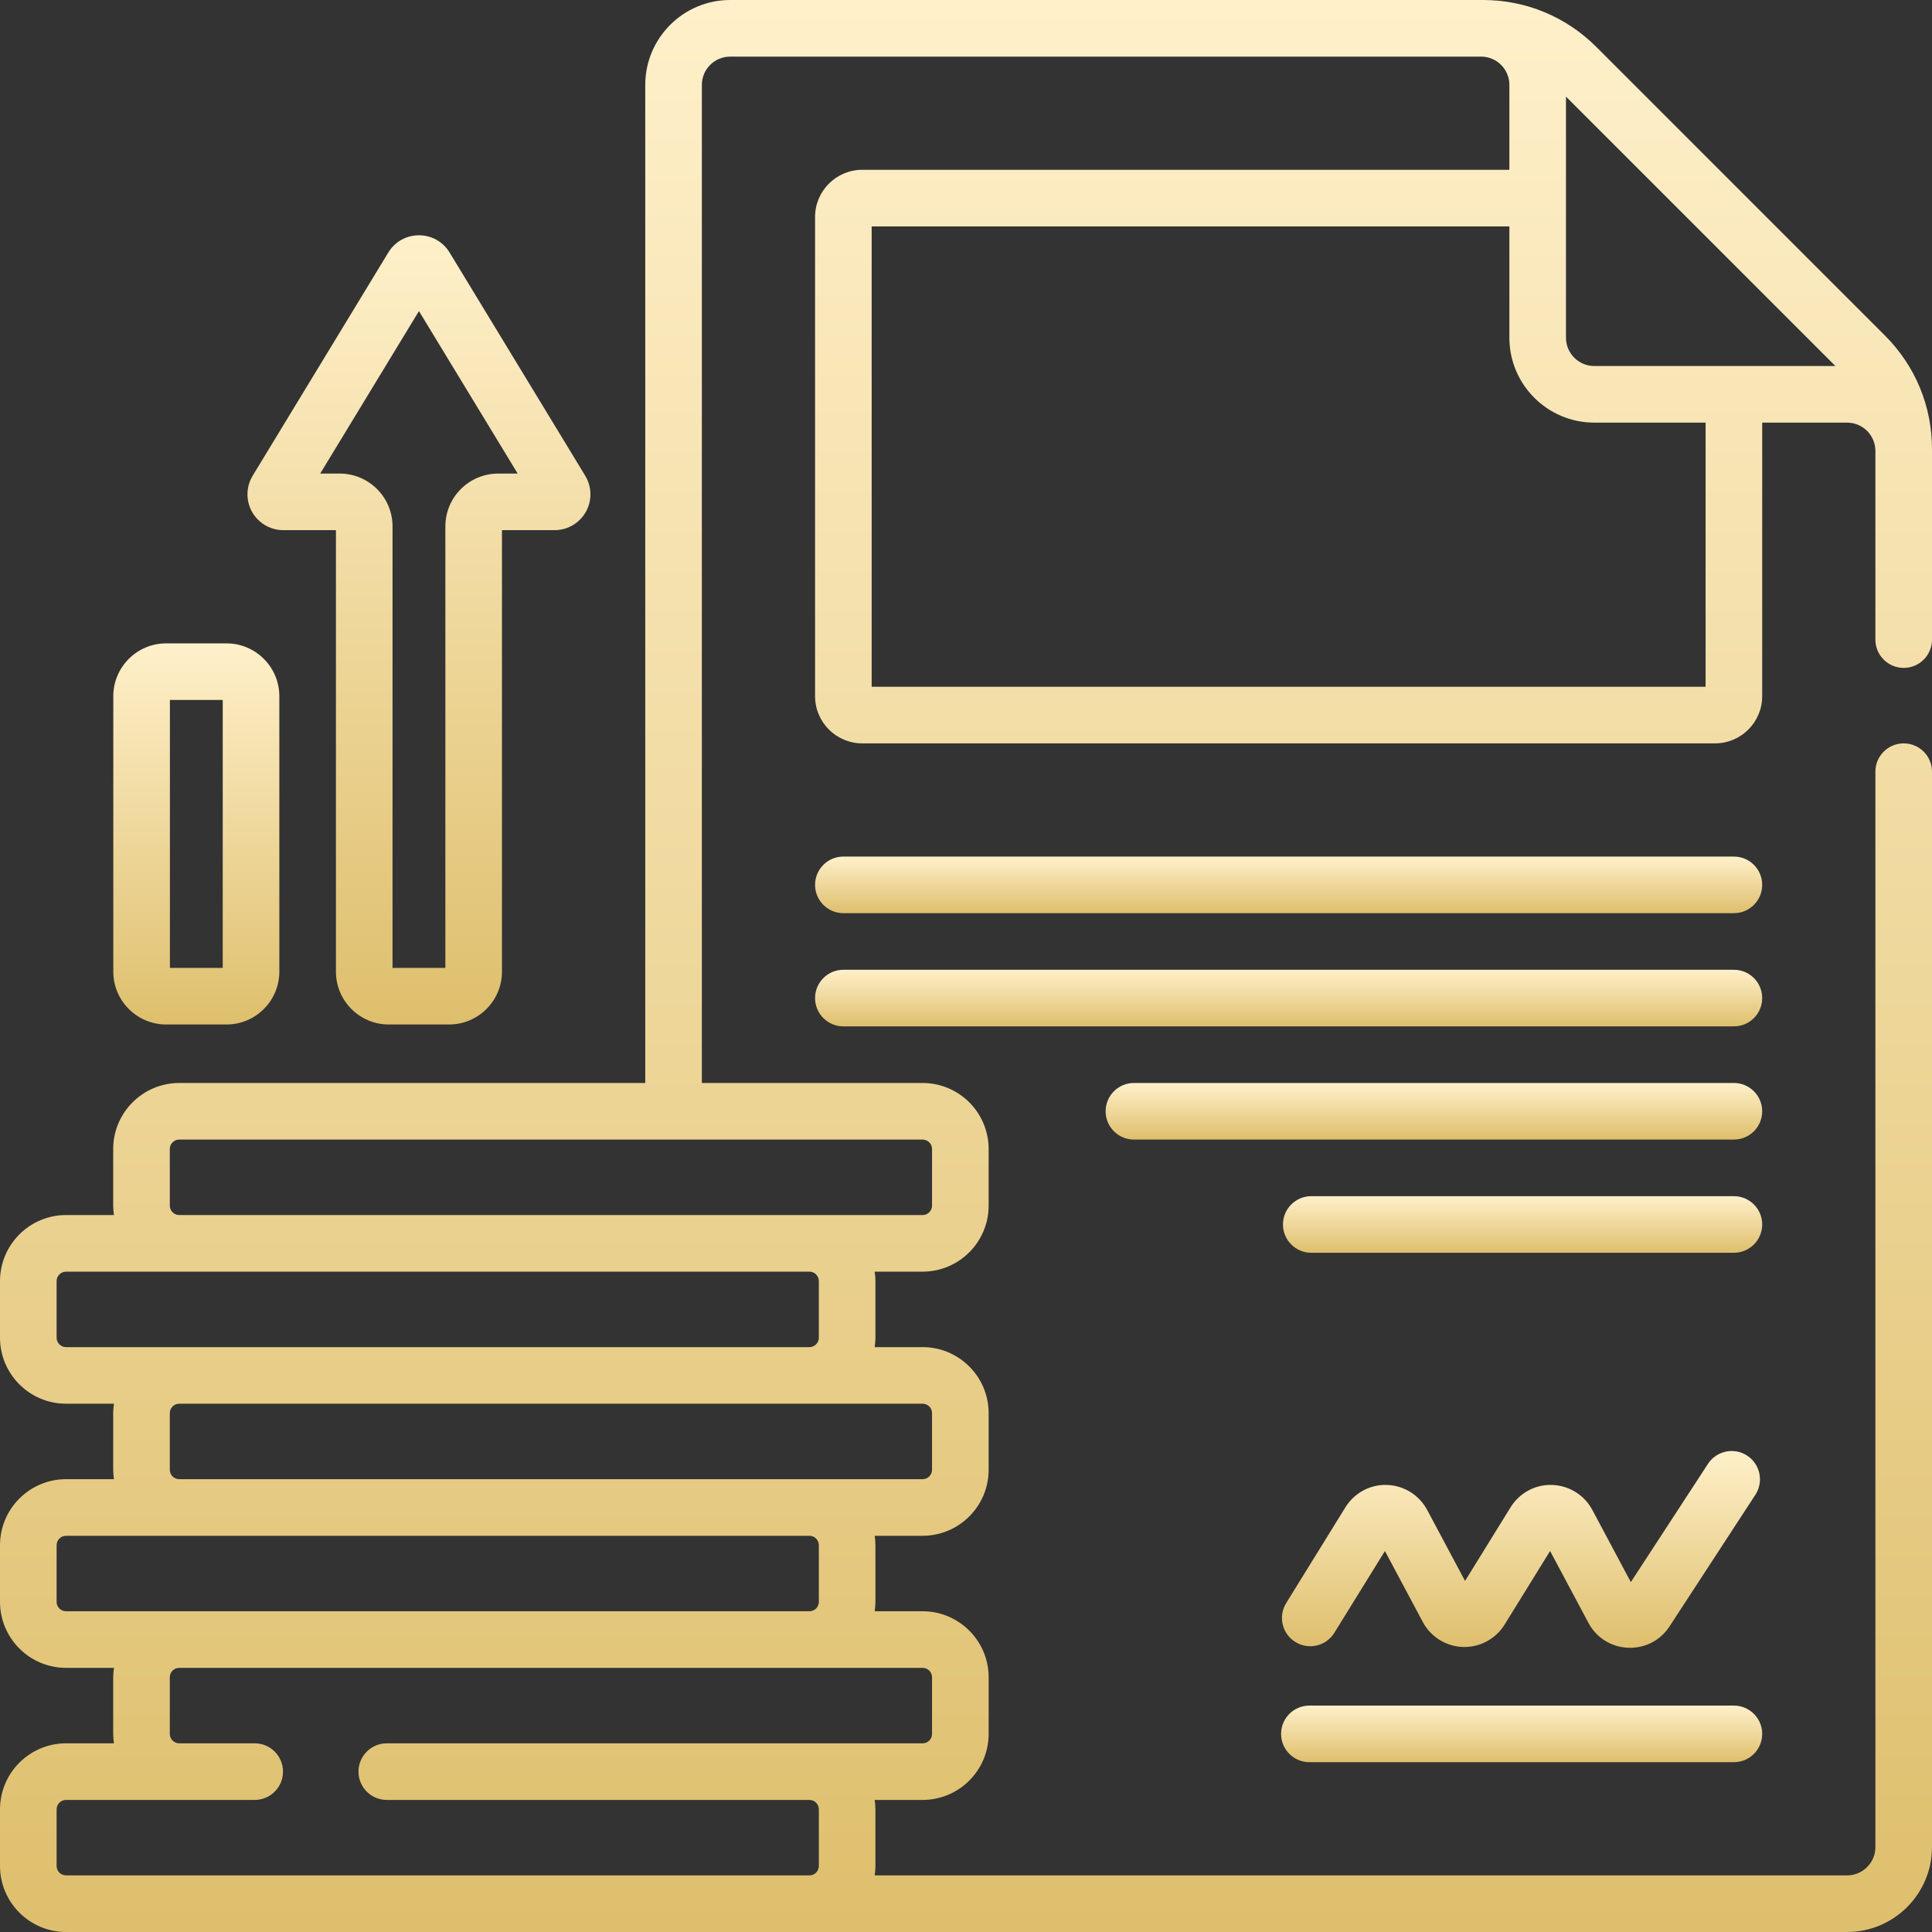
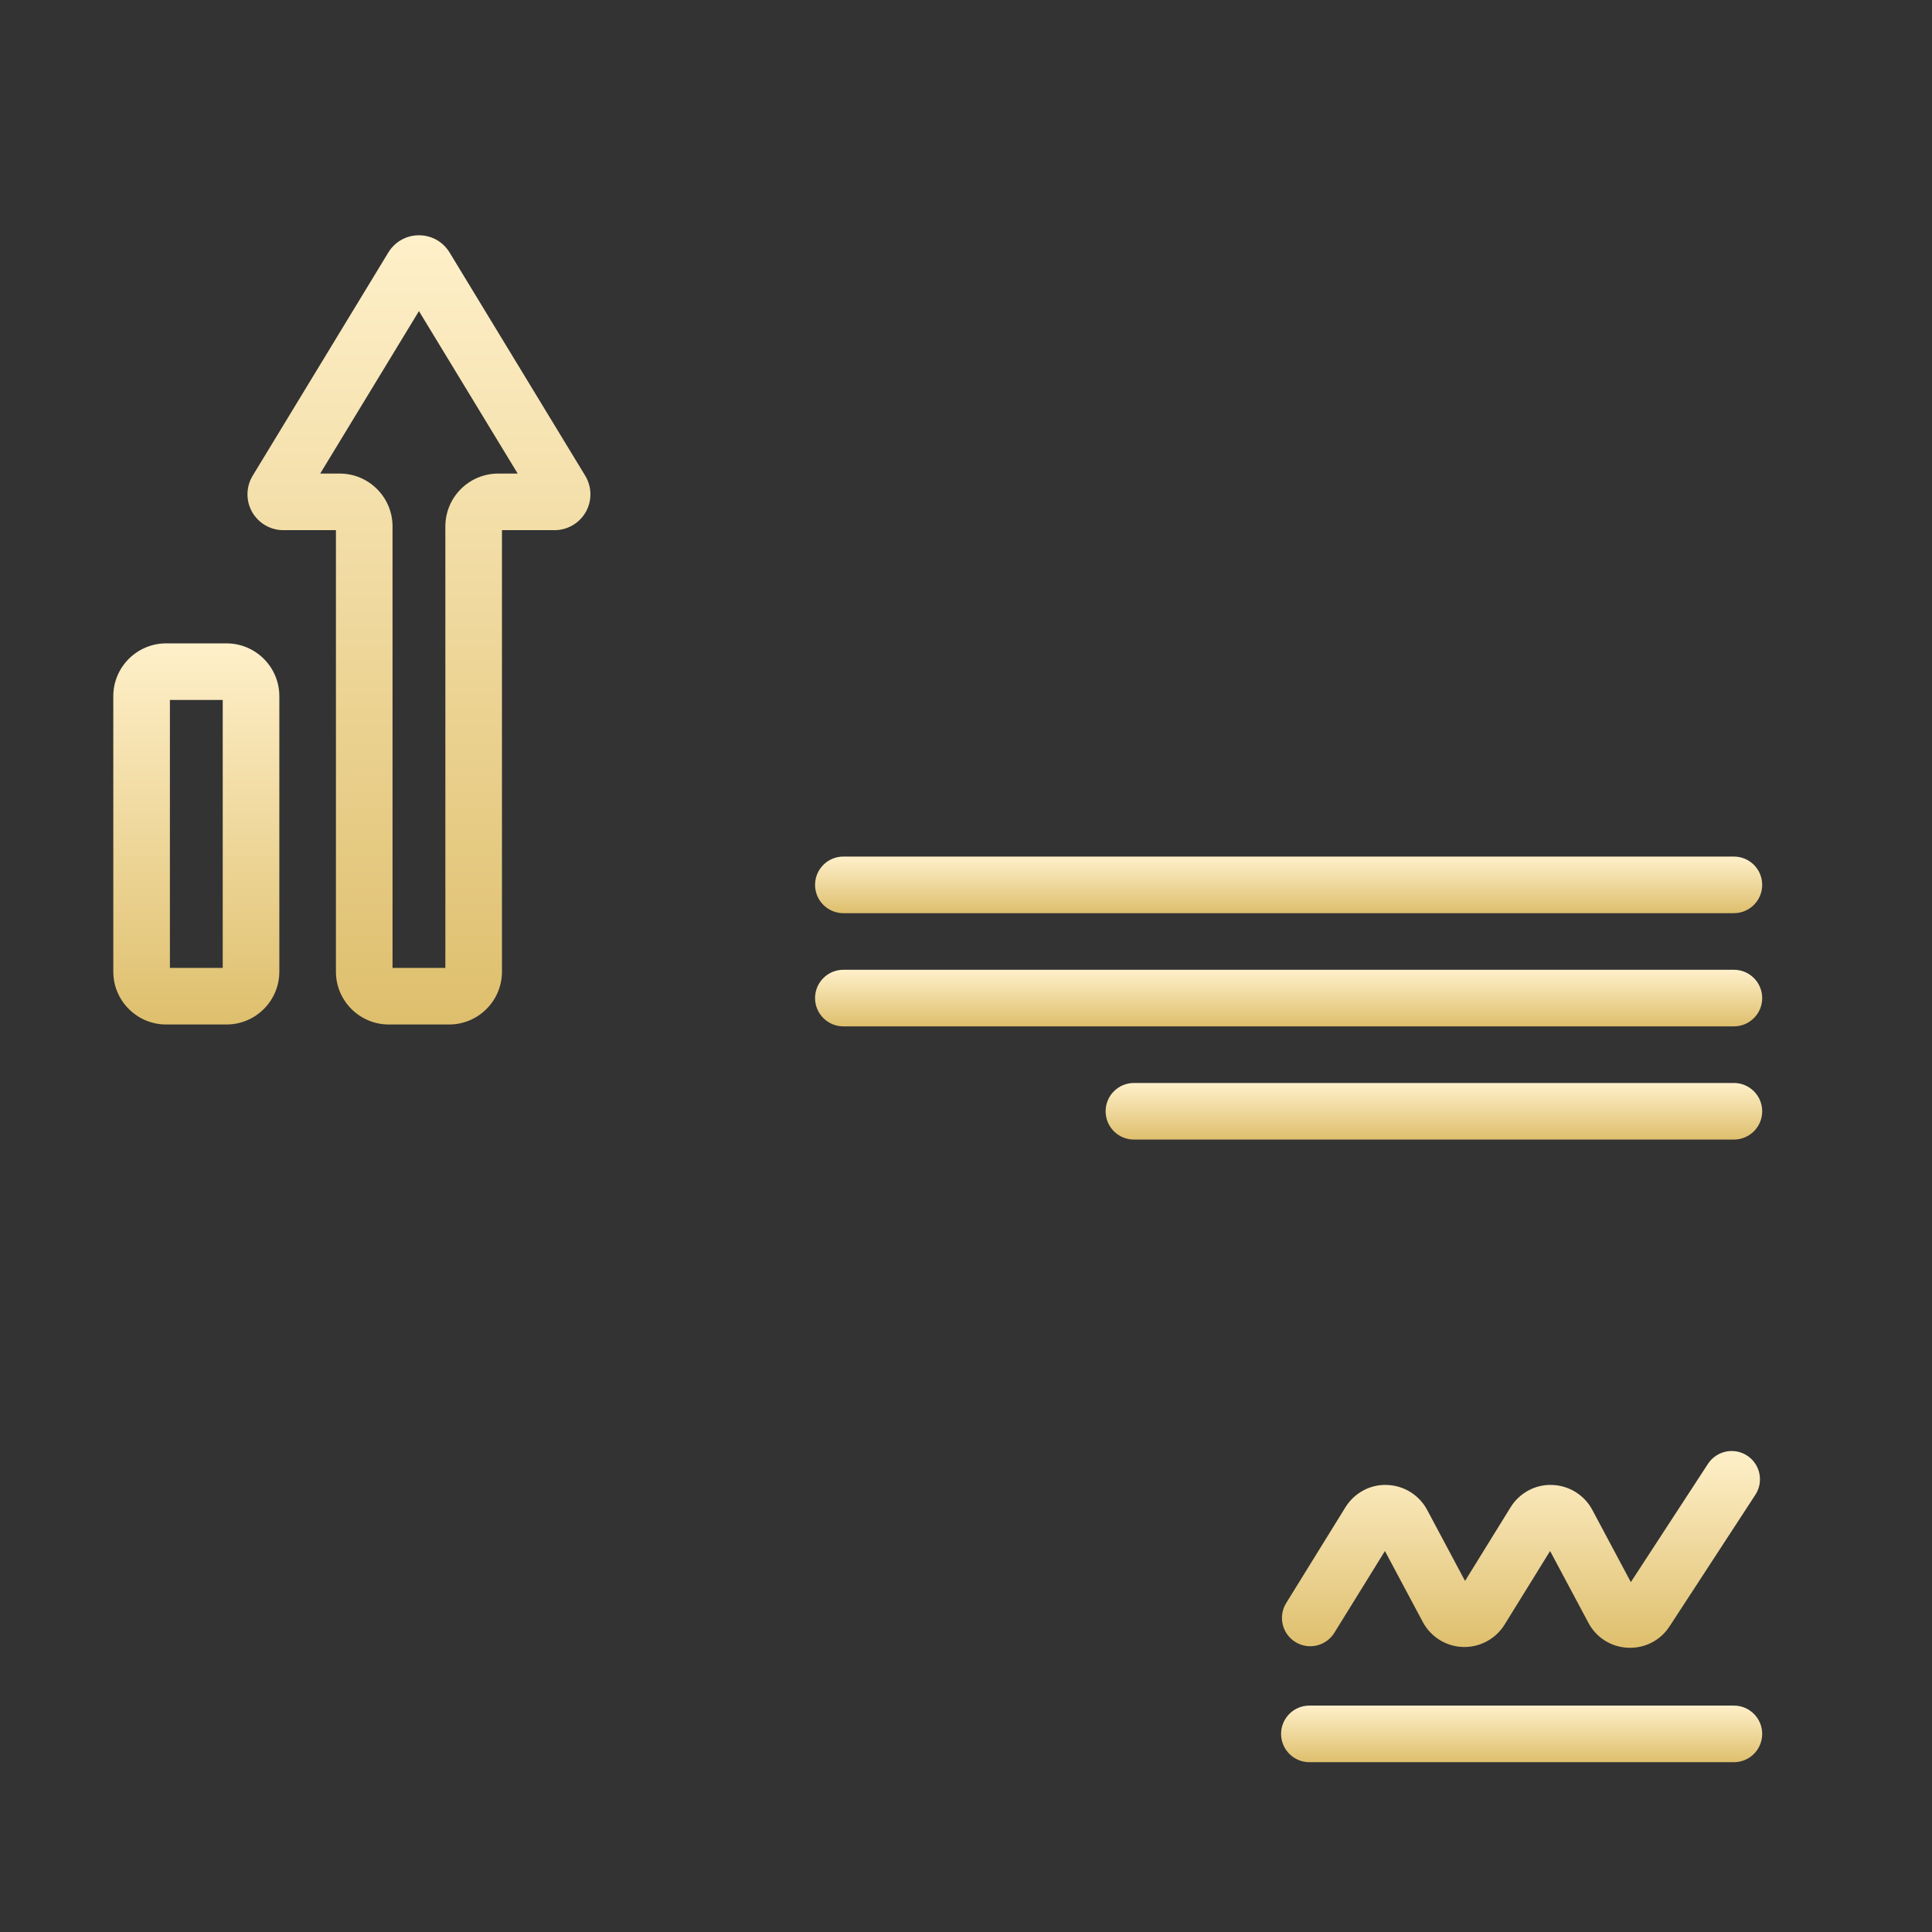
<svg xmlns="http://www.w3.org/2000/svg" width="228" height="228" viewBox="0 0 228 228" fill="none">
  <rect x="0" y="0" width="228" height="228" fill="#333333" stroke="none" />
  <path d="M33.435 62.566H39.644V114.668C39.644 118.106 42.441 120.902 45.879 120.902H53.004C56.441 120.902 59.238 118.106 59.238 114.668V62.566H65.448C66.974 62.566 68.386 61.74 69.135 60.41C69.883 59.079 69.856 57.443 69.062 56.139L53.057 29.8C52.283 28.526 50.932 27.766 49.441 27.766C47.951 27.766 46.599 28.526 45.826 29.8L45.826 29.799L29.82 56.139C29.027 57.443 29 59.08 29.748 60.41C30.496 61.74 31.909 62.566 33.435 62.566ZM51.535 33.268C51.534 33.269 51.533 33.271 51.532 33.272L51.535 33.268ZM49.441 36.712L61.093 55.887H58.793C55.355 55.887 52.558 58.683 52.558 62.121V114.223H46.324V62.121C46.324 58.683 43.527 55.887 40.09 55.887H37.789L49.441 36.712Z" fill="url(#paint0_linear)" />
  <path d="M19.605 120.902H26.73C30.168 120.902 32.965 118.106 32.965 114.668V82.16C32.965 78.722 30.168 75.926 26.73 75.926H19.605C16.168 75.926 13.371 78.722 13.371 82.16V114.668C13.371 118.106 16.168 120.902 19.605 120.902V120.902ZM20.051 82.606H26.285V114.223H20.051V82.606Z" fill="url(#paint1_linear)" />
-   <path d="M222.457 39.608L188.392 5.543C184.817 1.969 180.064 0 175.009 0H86.168C80.643 0 76.148 4.495 76.148 10.02V127.805H21.152C16.855 127.805 13.359 131.301 13.359 135.598V142.277C13.359 142.656 13.396 143.026 13.448 143.391H7.793C3.496 143.391 0 146.887 0 151.184V157.863C0 162.16 3.496 165.656 7.793 165.656H13.448C13.396 166.021 13.359 166.391 13.359 166.77V173.449C13.359 173.828 13.396 174.198 13.448 174.562H7.793C3.496 174.562 0 178.059 0 182.355V189.035C0 193.332 3.496 196.828 7.793 196.828H13.448C13.396 197.193 13.359 197.562 13.359 197.941V204.621C13.359 205 13.396 205.37 13.448 205.734H7.793C3.496 205.734 0 209.231 0 213.527V220.207C0 224.504 3.496 228 7.793 228H217.98C223.505 228 228 223.505 228 217.98V91.066C228 89.222 226.505 87.727 224.66 87.727C222.816 87.727 221.32 89.222 221.32 91.066V217.98C221.32 219.822 219.822 221.32 217.98 221.32H103.223C103.276 220.956 103.312 220.586 103.312 220.207V213.527C103.312 213.148 103.276 212.779 103.223 212.414H108.879C113.176 212.414 116.672 208.918 116.672 204.621V197.941C116.672 193.645 113.176 190.148 108.879 190.148H103.223C103.276 189.784 103.312 189.414 103.312 189.035V182.355C103.312 181.977 103.276 181.607 103.223 181.242H108.879C113.176 181.242 116.672 177.746 116.672 173.449V166.77C116.672 162.473 113.176 158.977 108.879 158.977H103.223C103.276 158.612 103.312 158.242 103.312 157.863V151.184C103.312 150.805 103.276 150.435 103.223 150.07H108.879C113.176 150.07 116.672 146.574 116.672 142.277V135.598C116.672 131.301 113.176 127.805 108.879 127.805H82.828V10.02C82.828 8.178 84.326 6.68 86.168 6.68H174.788C176.628 6.68 178.125 8.176 178.125 10.016V20.039H101.754C98.684 20.039 96.188 22.536 96.188 25.605V82.16C96.188 85.23 98.684 87.727 101.754 87.727H202.395C205.464 87.727 207.961 85.23 207.961 82.16V49.875H217.98C219.822 49.875 221.32 51.373 221.32 53.215V56.555V75.481C221.32 77.325 222.816 78.82 224.66 78.82C226.505 78.82 228 77.325 228 75.481V52.991C228 47.936 226.031 43.183 222.457 39.608ZM109.992 197.941V204.621C109.992 205.235 109.493 205.734 108.879 205.734H45.645C43.8 205.734 42.305 207.229 42.305 209.074C42.305 210.919 43.8 212.414 45.645 212.414H95.519C96.133 212.414 96.633 212.913 96.633 213.527V220.207C96.633 220.821 96.133 221.32 95.519 221.32H7.793C7.179 221.32 6.68 220.821 6.68 220.207V213.527C6.68 212.913 7.179 212.414 7.793 212.414H30.059C31.903 212.414 33.398 210.919 33.398 209.074C33.398 207.229 31.903 205.734 30.059 205.734H21.152C20.539 205.734 20.039 205.235 20.039 204.621V197.941C20.039 197.327 20.539 196.828 21.152 196.828H95.519H108.879C109.493 196.828 109.992 197.327 109.992 197.941ZM96.633 182.355V189.035C96.633 189.649 96.133 190.148 95.519 190.148H7.793C7.179 190.148 6.68 189.649 6.68 189.035V182.355C6.68 181.741 7.179 181.242 7.793 181.242H21.152H95.519C96.133 181.242 96.633 181.741 96.633 182.355ZM109.992 166.77V173.449C109.992 174.063 109.493 174.562 108.879 174.562H21.152C20.539 174.562 20.039 174.063 20.039 173.449V166.77C20.039 166.155 20.539 165.656 21.152 165.656H108.879C109.493 165.656 109.992 166.155 109.992 166.77ZM96.633 151.184V157.863C96.633 158.477 96.133 158.977 95.519 158.977H7.793C7.179 158.977 6.68 158.477 6.68 157.863V151.184C6.68 150.57 7.179 150.07 7.793 150.07H95.519C96.133 150.07 96.633 150.57 96.633 151.184ZM109.992 135.598V142.277C109.992 142.891 109.493 143.391 108.879 143.391H21.152C20.539 143.391 20.039 142.891 20.039 142.277V135.598C20.039 134.984 20.539 134.484 21.152 134.484H108.879C109.493 134.484 109.992 134.984 109.992 135.598ZM216.597 43.195H188.145C186.303 43.195 184.805 41.697 184.805 39.855V11.403L216.597 43.195ZM201.281 81.047H102.867V26.719H178.125V39.855C178.125 45.38 182.62 49.875 188.145 49.875H201.281V81.047Z" fill="url(#paint2_linear)" />
  <path d="M154.523 207.961H204.621C206.466 207.961 207.961 206.466 207.961 204.621C207.961 202.776 206.466 201.281 204.621 201.281H154.523C152.679 201.281 151.184 202.776 151.184 204.621C151.184 206.466 152.679 207.961 154.523 207.961Z" fill="url(#paint3_linear)" />
  <path d="M152.871 193.778C154.439 194.747 156.498 194.262 157.468 192.693L163.439 183.039L167.911 191.422C168.846 193.174 170.659 194.302 172.644 194.365C174.625 194.43 176.511 193.418 177.556 191.729L182.931 183.038L187.452 191.514C188.388 193.268 190.132 194.368 192.118 194.455C192.203 194.459 192.288 194.461 192.372 194.461C194.26 194.46 195.986 193.529 197.025 191.935L207.156 176.402C208.164 174.857 207.728 172.788 206.183 171.78C204.639 170.773 202.569 171.209 201.561 172.753L192.459 186.709L187.913 178.186C186.978 176.434 185.164 175.306 183.18 175.243C181.19 175.159 179.312 176.189 178.267 177.879L172.893 186.57L168.421 178.187C167.486 176.434 165.672 175.306 163.687 175.243C161.7 175.16 159.82 176.189 158.776 177.879L151.787 189.18C150.817 190.75 151.302 192.808 152.871 193.778V193.778Z" fill="url(#paint4_linear)" />
-   <path d="M204.621 141.164H154.746C152.902 141.164 151.406 142.659 151.406 144.504C151.406 146.349 152.902 147.844 154.746 147.844H204.621C206.466 147.844 207.961 146.349 207.961 144.504C207.961 142.659 206.466 141.164 204.621 141.164Z" fill="url(#paint5_linear)" />
  <path d="M204.621 127.805H133.816C131.972 127.805 130.477 129.3 130.477 131.145C130.477 132.989 131.972 134.484 133.816 134.484H204.621C206.466 134.484 207.961 132.989 207.961 131.145C207.961 129.3 206.466 127.805 204.621 127.805Z" fill="url(#paint6_linear)" />
  <path d="M204.621 114.445H99.527C97.683 114.445 96.188 115.94 96.188 117.785C96.188 119.63 97.683 121.125 99.527 121.125H204.621C206.466 121.125 207.961 119.63 207.961 117.785C207.961 115.94 206.466 114.445 204.621 114.445Z" fill="url(#paint7_linear)" />
  <path d="M204.621 101.086H99.527C97.683 101.086 96.188 102.581 96.188 104.426C96.188 106.271 97.683 107.766 99.527 107.766H204.621C206.466 107.766 207.961 106.271 207.961 104.426C207.961 102.581 206.466 101.086 204.621 101.086Z" fill="url(#paint8_linear)" />
  <defs>
    <linearGradient id="paint0_linear" x1="49.441" y1="27.766" x2="49.441" y2="120.902" gradientUnits="userSpaceOnUse">
      <stop stop-color="#FFF0CA" />
      <stop offset="1" stop-color="#DEBF6D" />
    </linearGradient>
    <linearGradient id="paint1_linear" x1="23.168" y1="75.926" x2="23.168" y2="120.902" gradientUnits="userSpaceOnUse">
      <stop stop-color="#FFF0CA" />
      <stop offset="1" stop-color="#DEBF6D" />
    </linearGradient>
    <linearGradient id="paint2_linear" x1="114" y1="0" x2="114" y2="228" gradientUnits="userSpaceOnUse">
      <stop stop-color="#FFF0CA" />
      <stop offset="1" stop-color="#DEBF6D" />
    </linearGradient>
    <linearGradient id="paint3_linear" x1="179.572" y1="201.281" x2="179.572" y2="207.961" gradientUnits="userSpaceOnUse">
      <stop stop-color="#FFF0CA" />
      <stop offset="1" stop-color="#DEBF6D" />
    </linearGradient>
    <linearGradient id="paint4_linear" x1="179.493" y1="171.238" x2="179.493" y2="194.461" gradientUnits="userSpaceOnUse">
      <stop stop-color="#FFF0CA" />
      <stop offset="1" stop-color="#DEBF6D" />
    </linearGradient>
    <linearGradient id="paint5_linear" x1="179.684" y1="141.164" x2="179.684" y2="147.844" gradientUnits="userSpaceOnUse">
      <stop stop-color="#FFF0CA" />
      <stop offset="1" stop-color="#DEBF6D" />
    </linearGradient>
    <linearGradient id="paint6_linear" x1="169.219" y1="127.805" x2="169.219" y2="134.484" gradientUnits="userSpaceOnUse">
      <stop stop-color="#FFF0CA" />
      <stop offset="1" stop-color="#DEBF6D" />
    </linearGradient>
    <linearGradient id="paint7_linear" x1="152.074" y1="114.445" x2="152.074" y2="121.125" gradientUnits="userSpaceOnUse">
      <stop stop-color="#FFF0CA" />
      <stop offset="1" stop-color="#DEBF6D" />
    </linearGradient>
    <linearGradient id="paint8_linear" x1="152.074" y1="101.086" x2="152.074" y2="107.766" gradientUnits="userSpaceOnUse">
      <stop stop-color="#FFF0CA" />
      <stop offset="1" stop-color="#DEBF6D" />
    </linearGradient>
  </defs>
</svg>